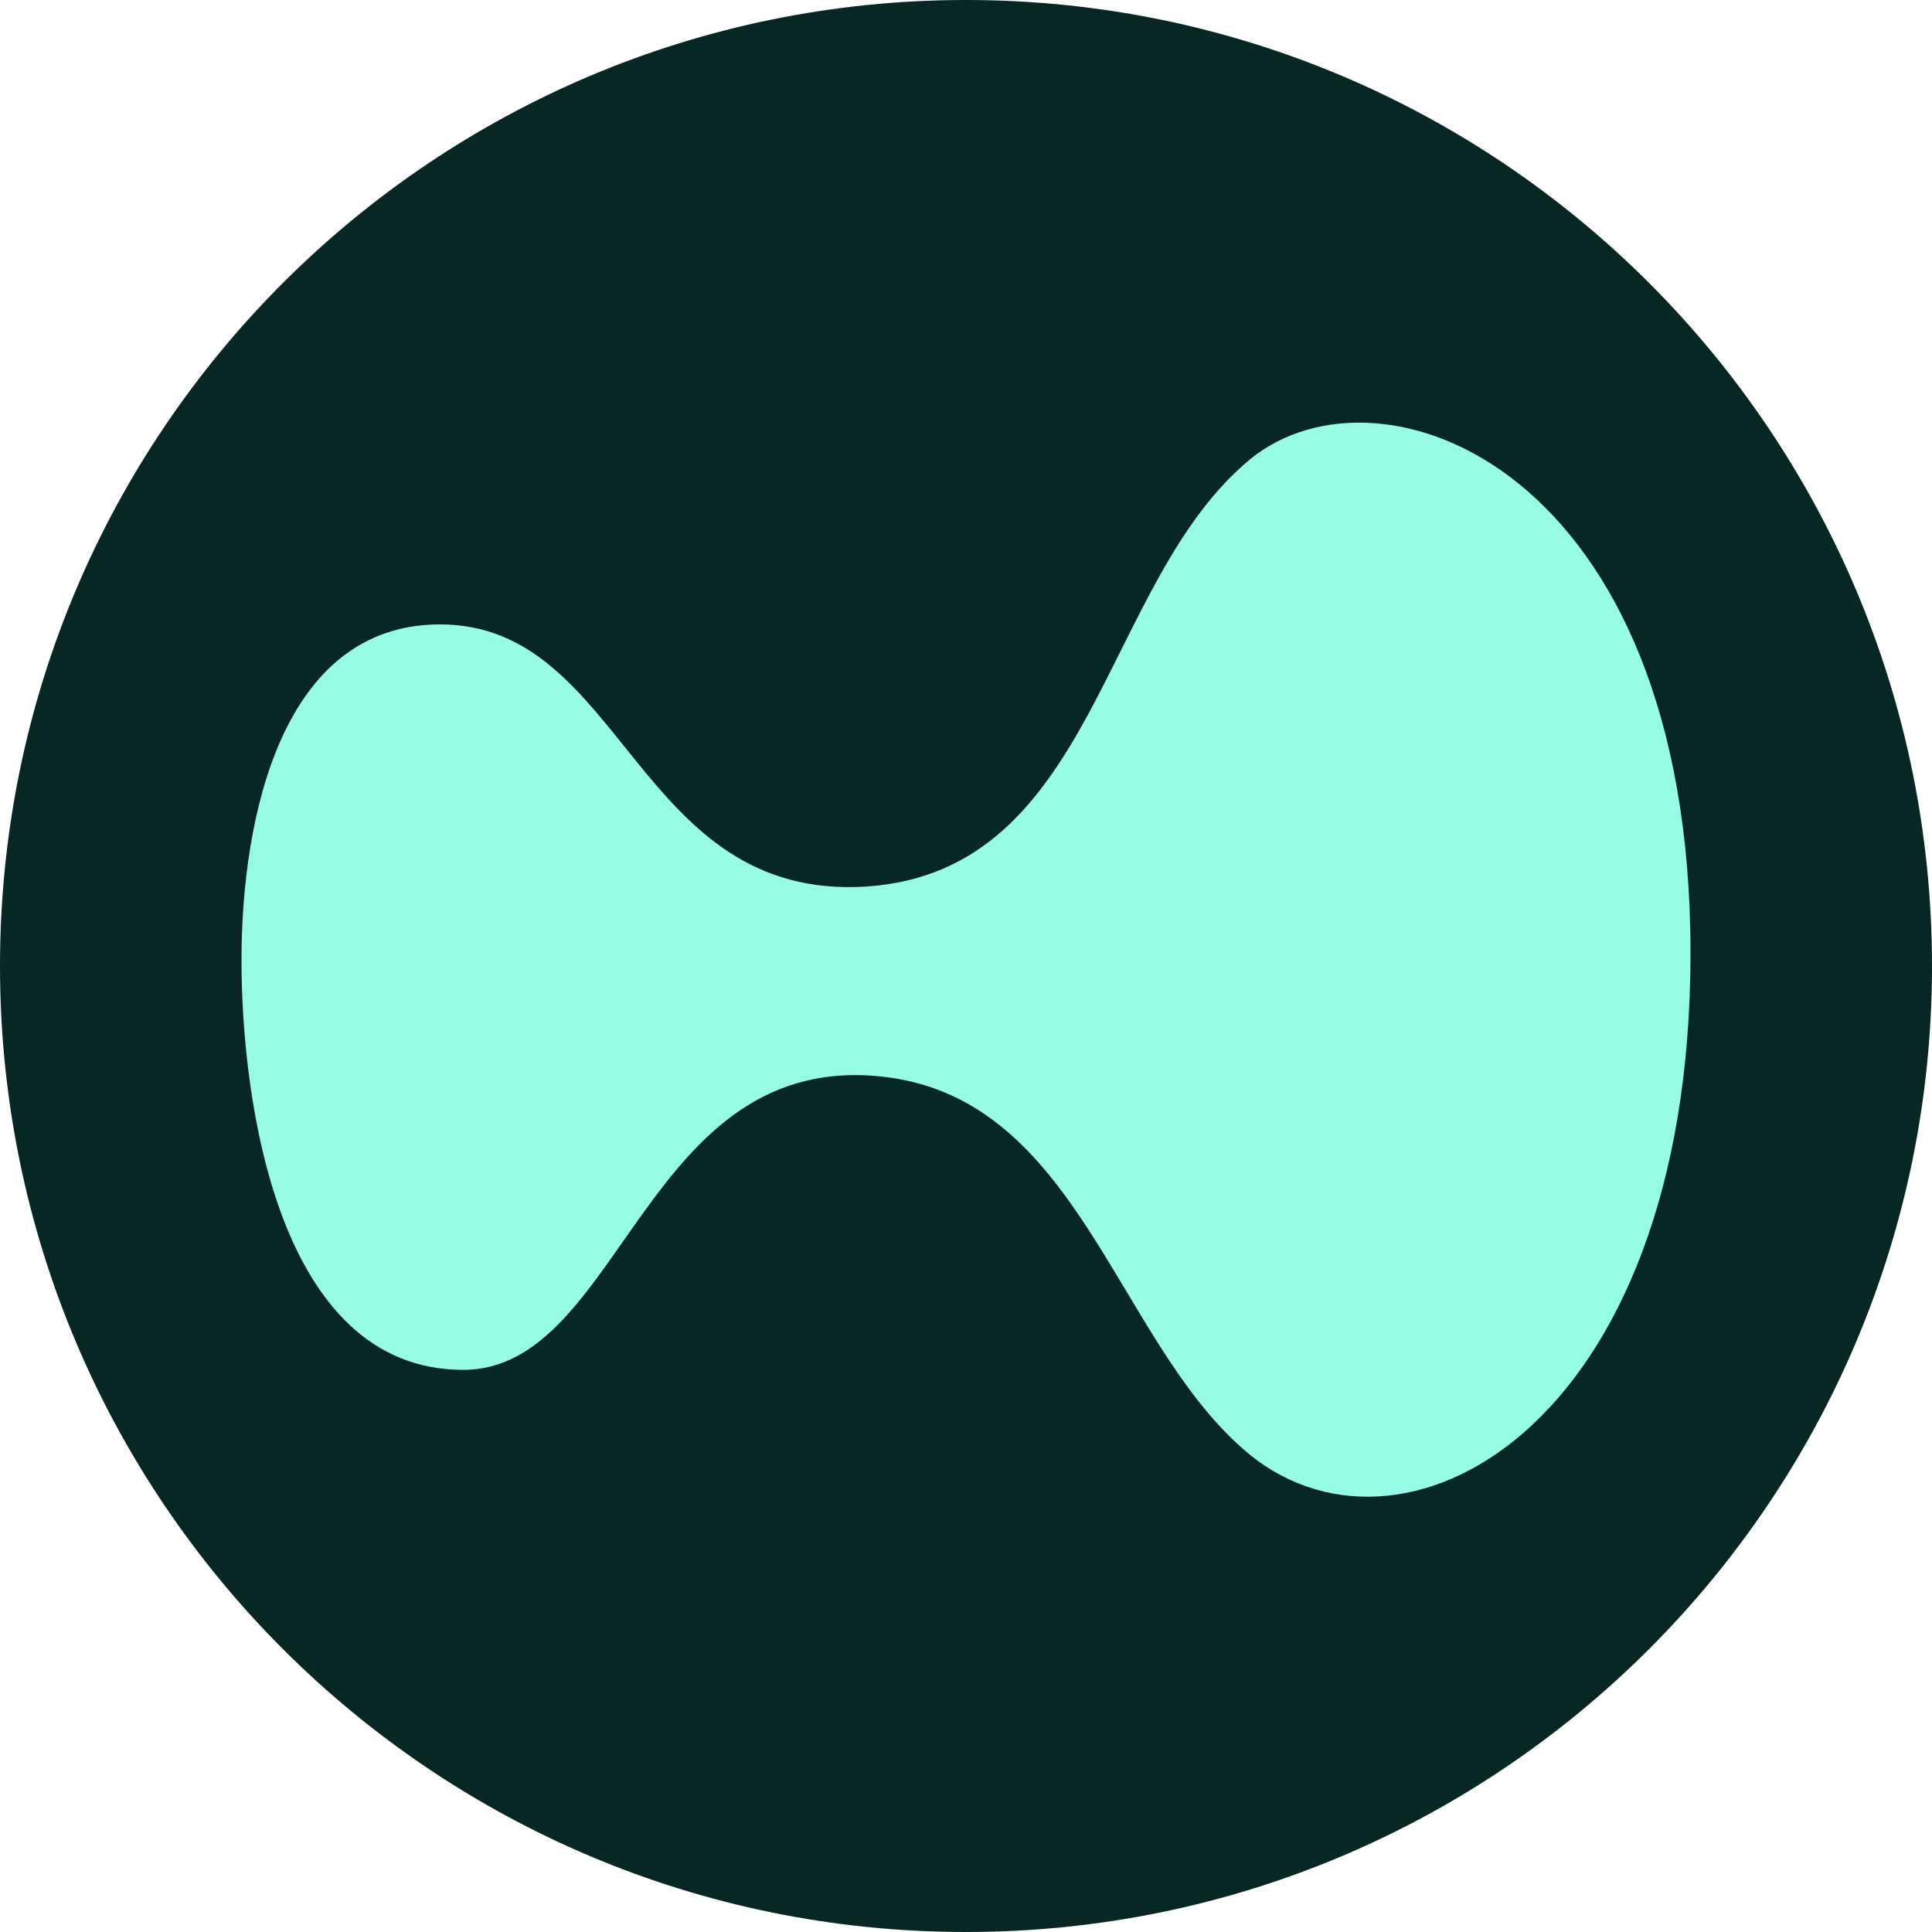
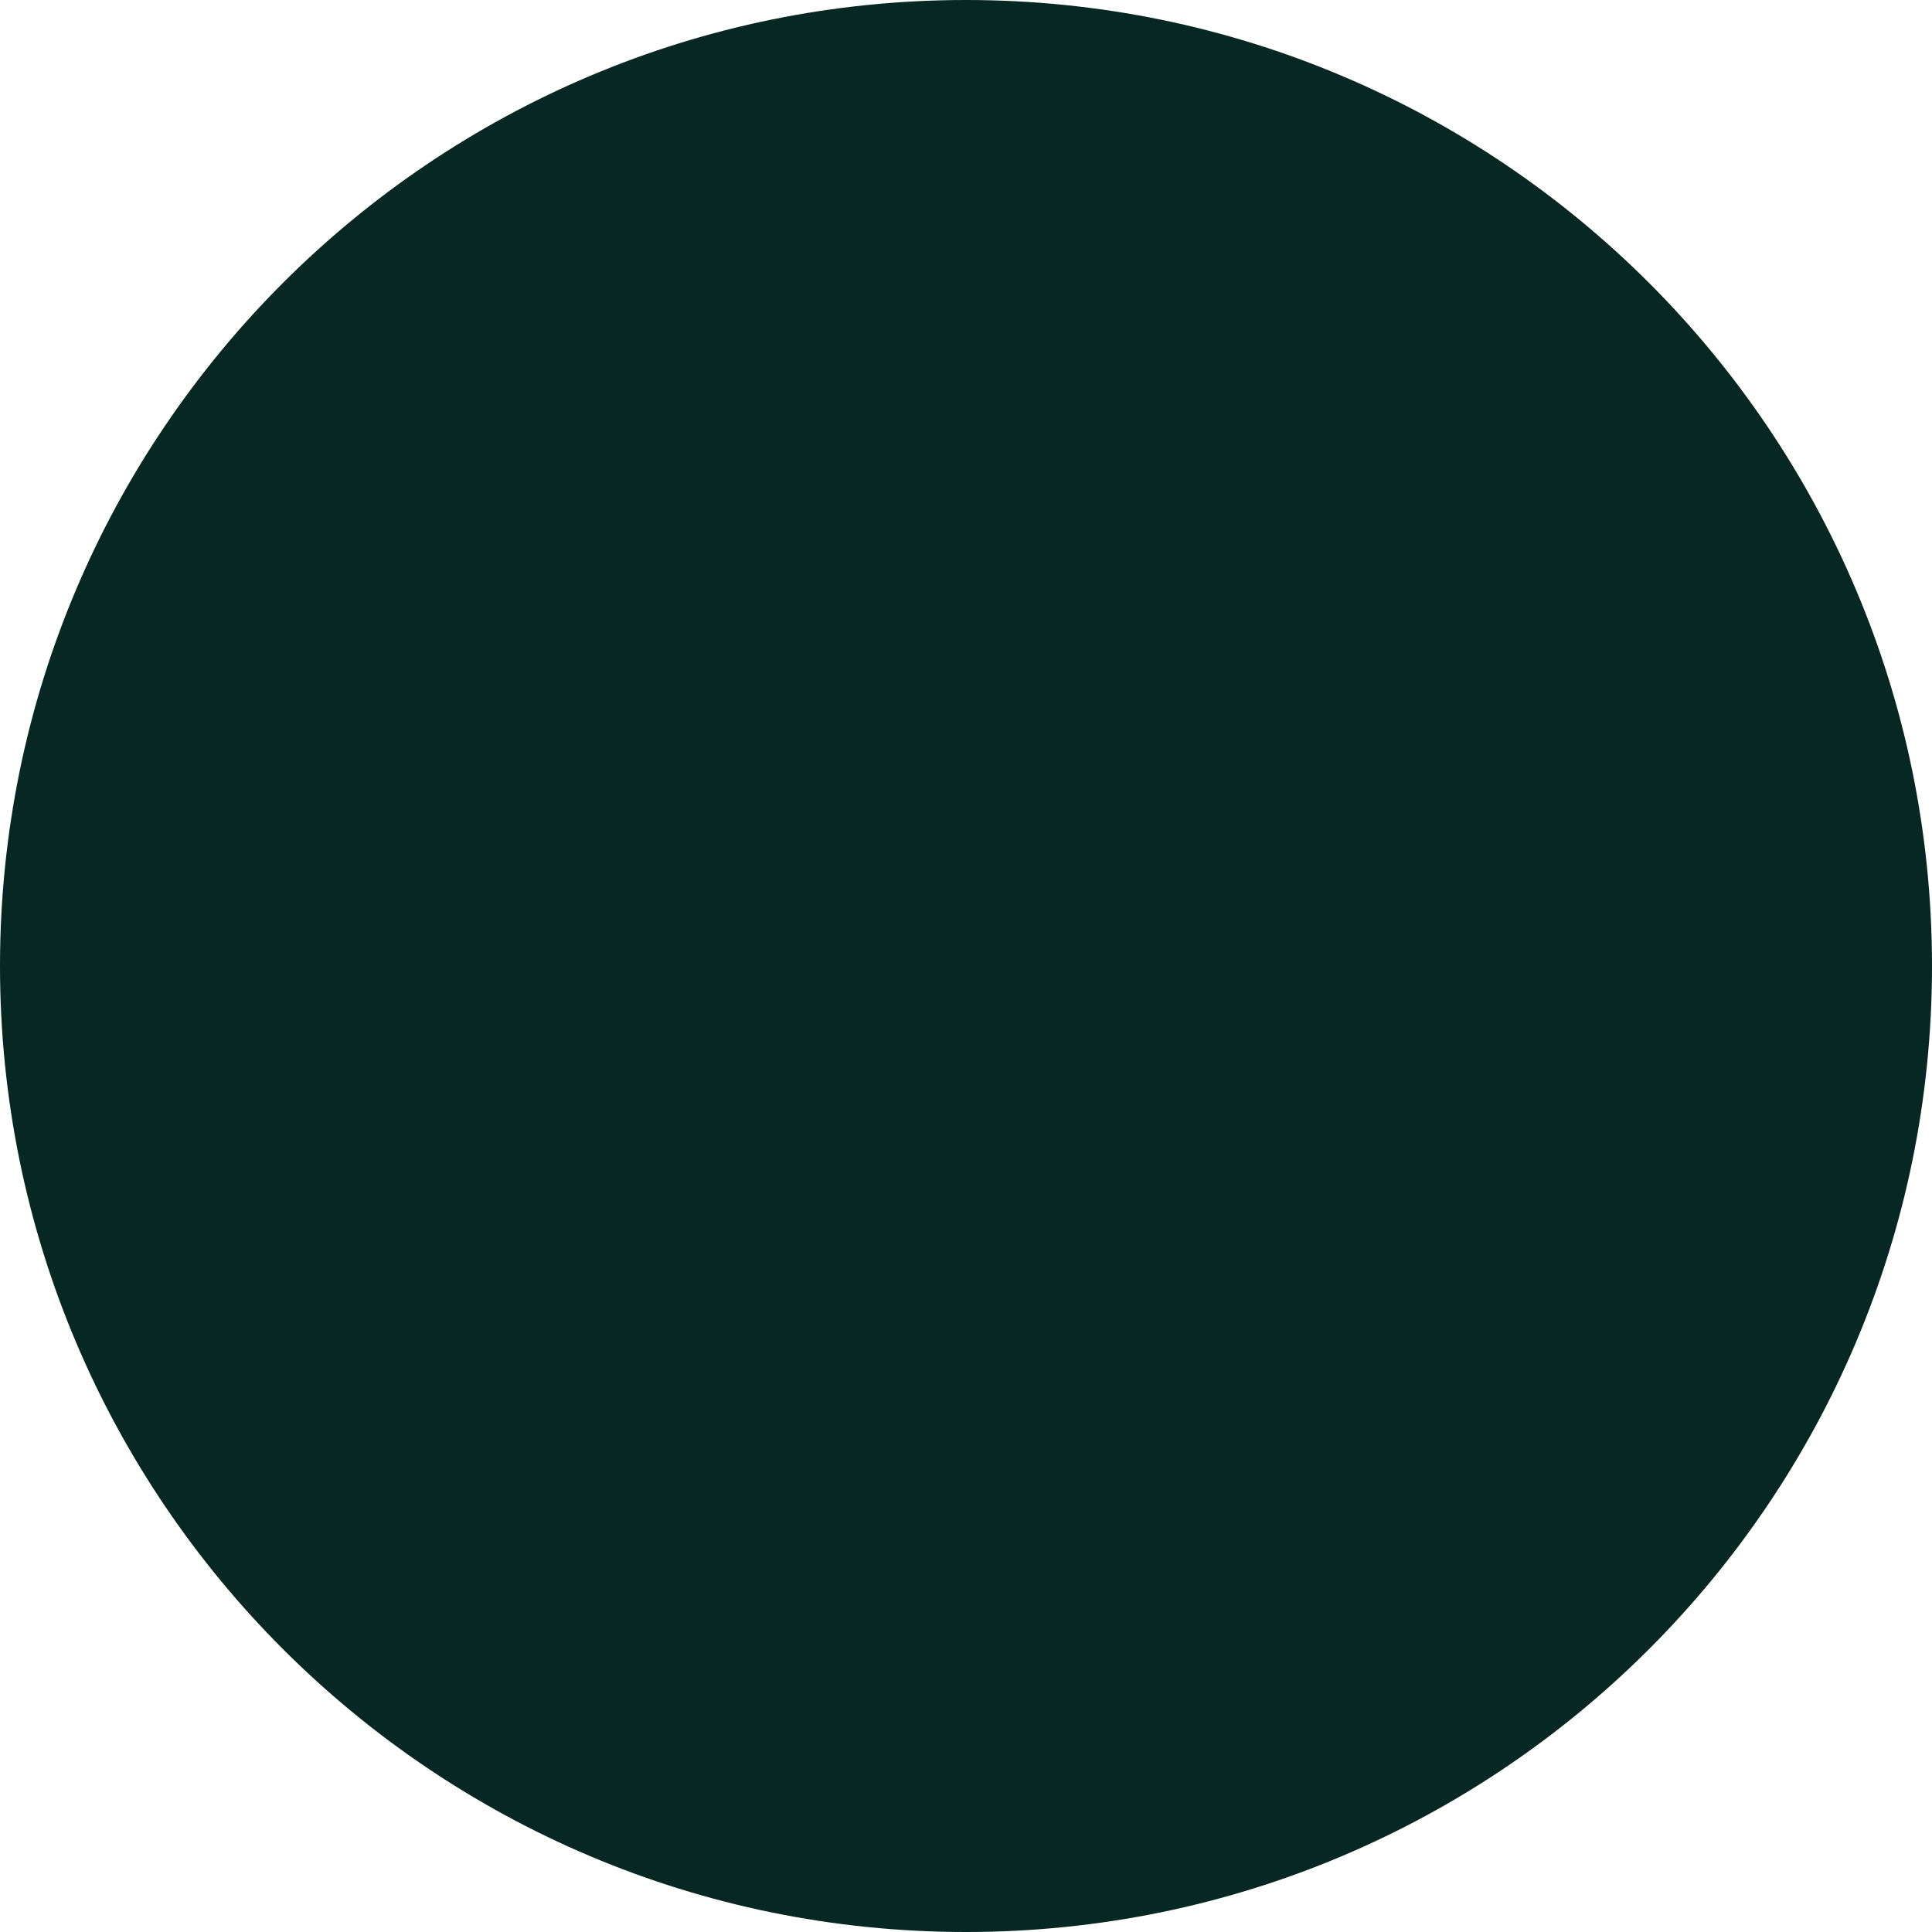
<svg xmlns="http://www.w3.org/2000/svg" width="32" height="32" viewBox="0 0 32 32" fill="none">
  <g clip-path="url(#clip0_1392_1798)">
    <path d="M0 16C0 7.163 7.163 0 16 0C24.837 0 32 7.163 32 16C32 24.837 24.837 32 16 32C7.163 32 0 24.837 0 16Z" fill="#072722" />
-     <path d="M28 15.783C28 23.718 23.144 26.264 20.586 23.997C18.48 22.148 17.854 18.242 14.686 17.841C10.666 17.335 10.318 22.689 7.672 22.689C4.592 22.689 4 18.207 4 15.905C4 13.551 4.661 10.342 7.289 10.342C10.352 10.342 10.527 14.929 14.355 14.684C18.167 14.423 18.236 9.645 20.708 7.605C22.866 5.843 28 7.744 28 15.783Z" fill="#97FCE4" />
  </g>
  <defs>
    <clipPath id="clip0_1392_1798">
      <rect width="32" height="32" fill="white" />
    </clipPath>
  </defs>
</svg>